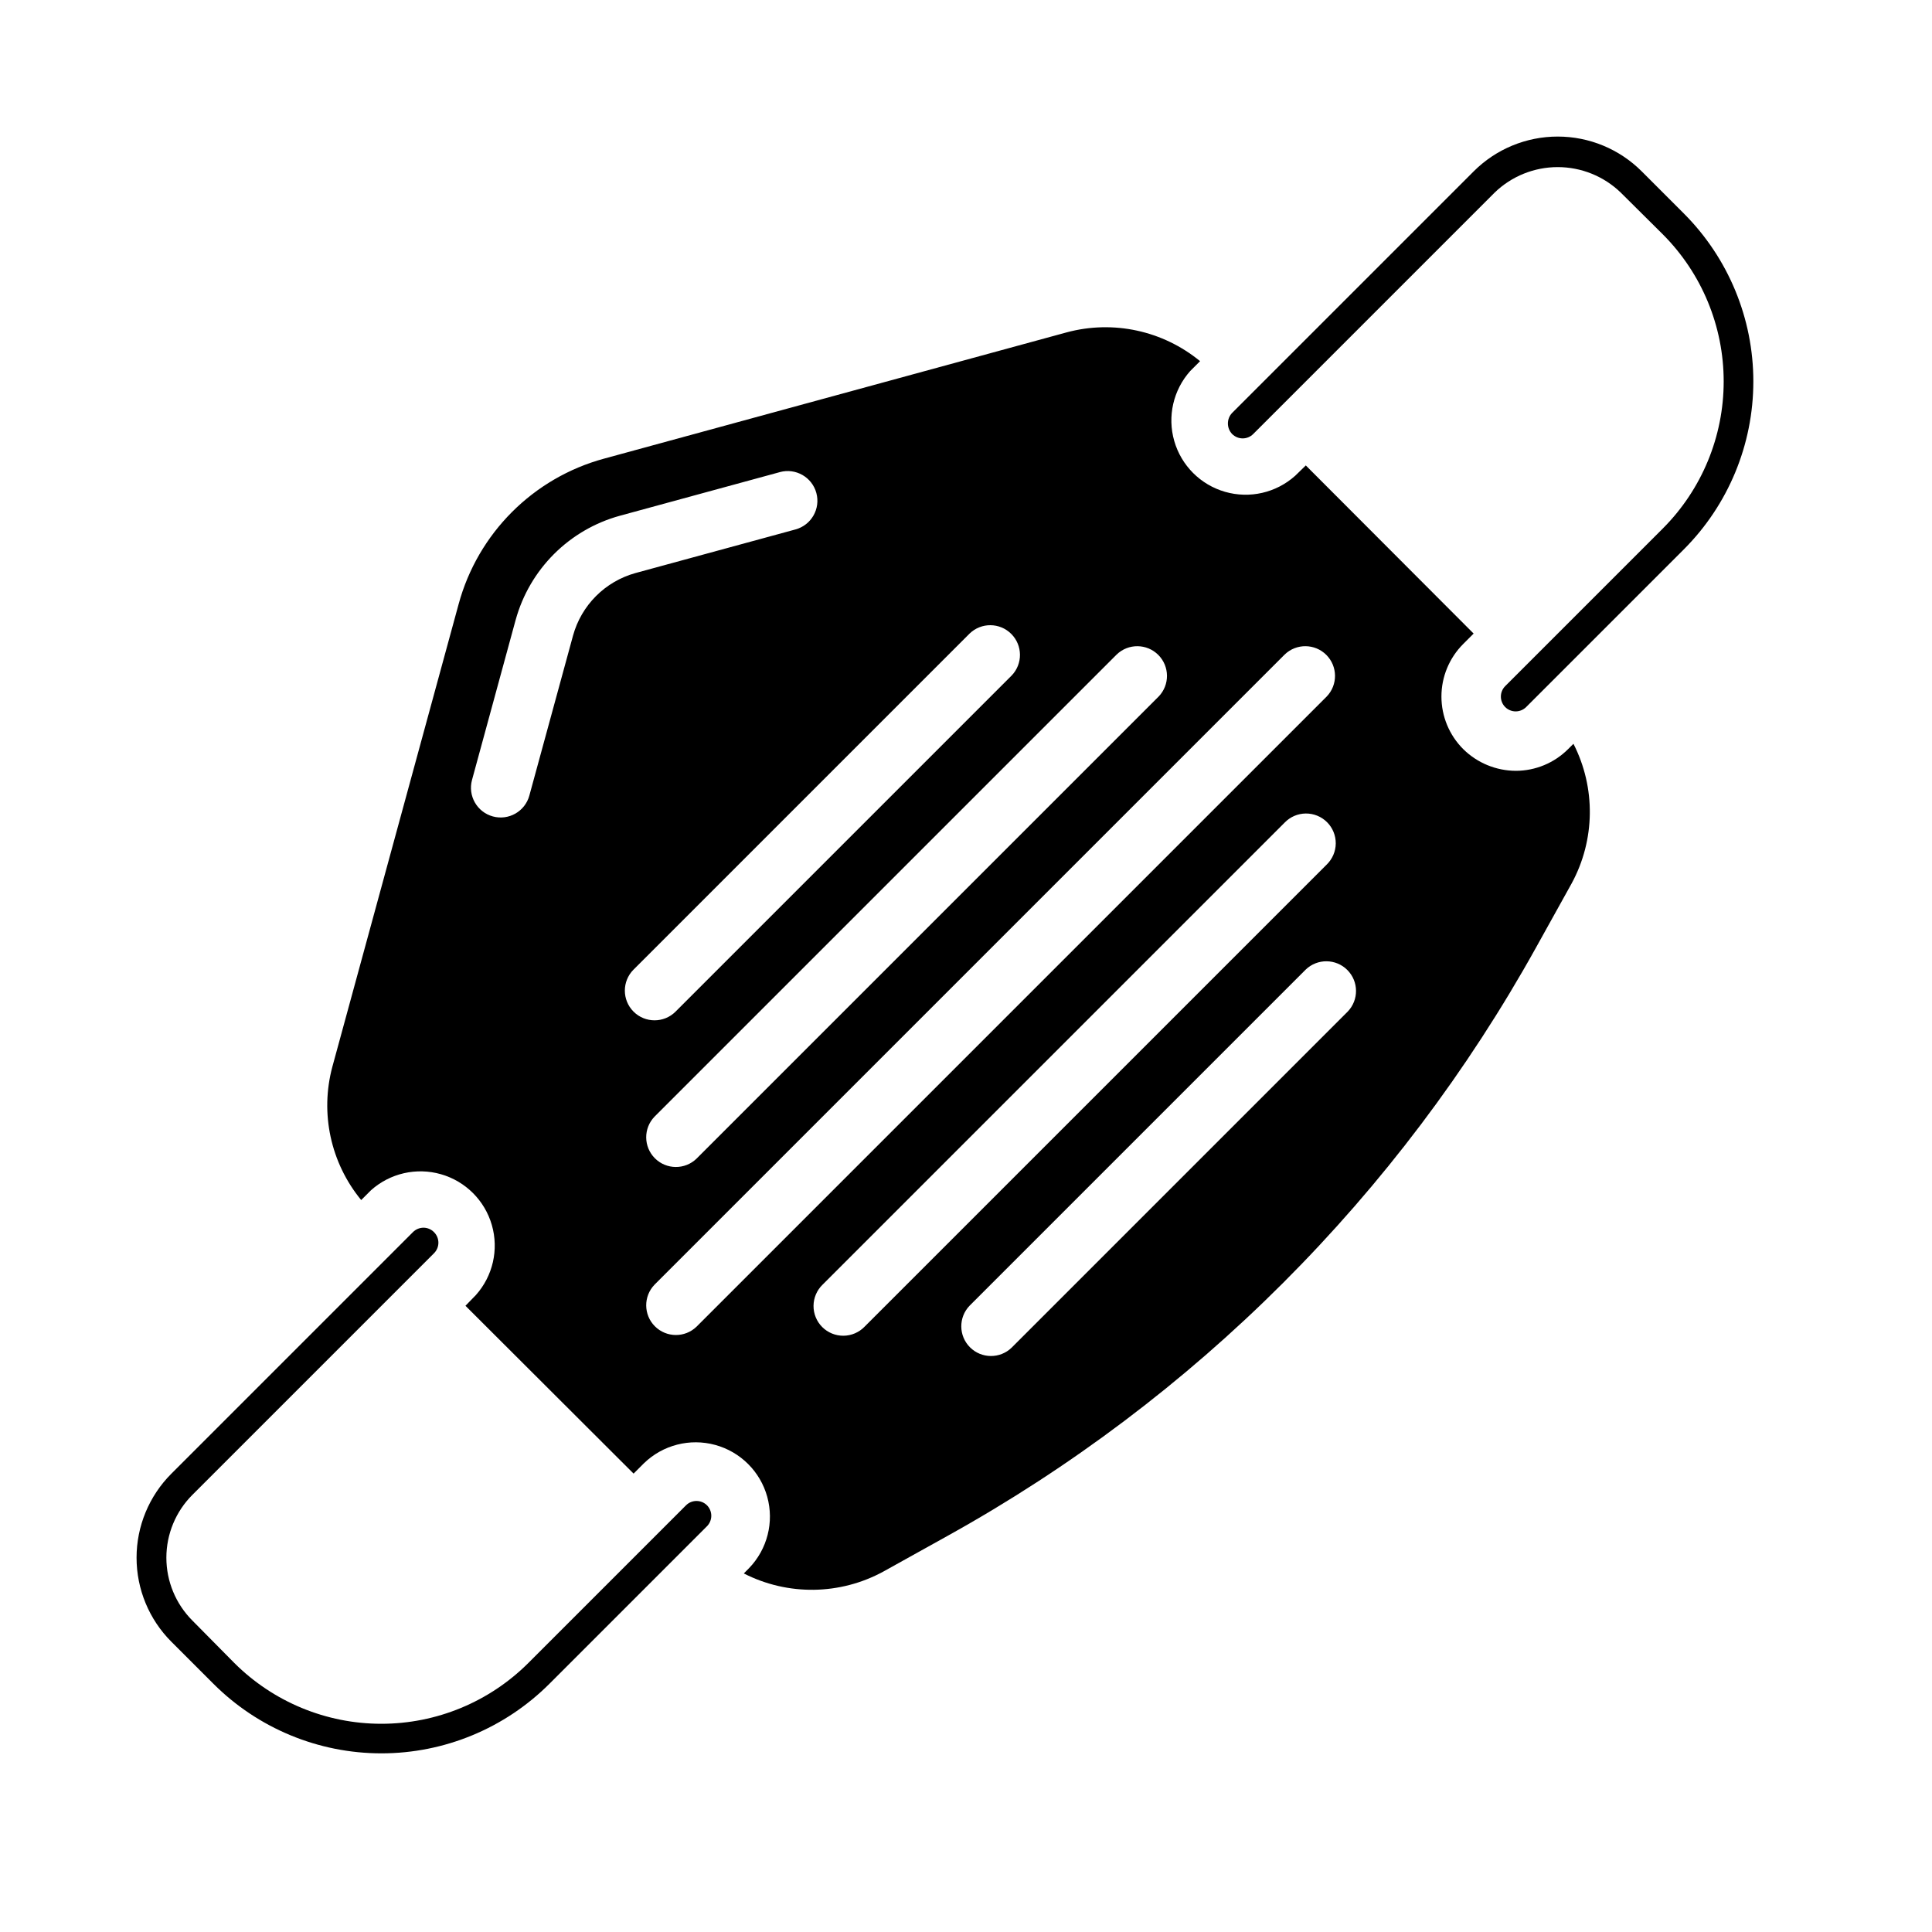
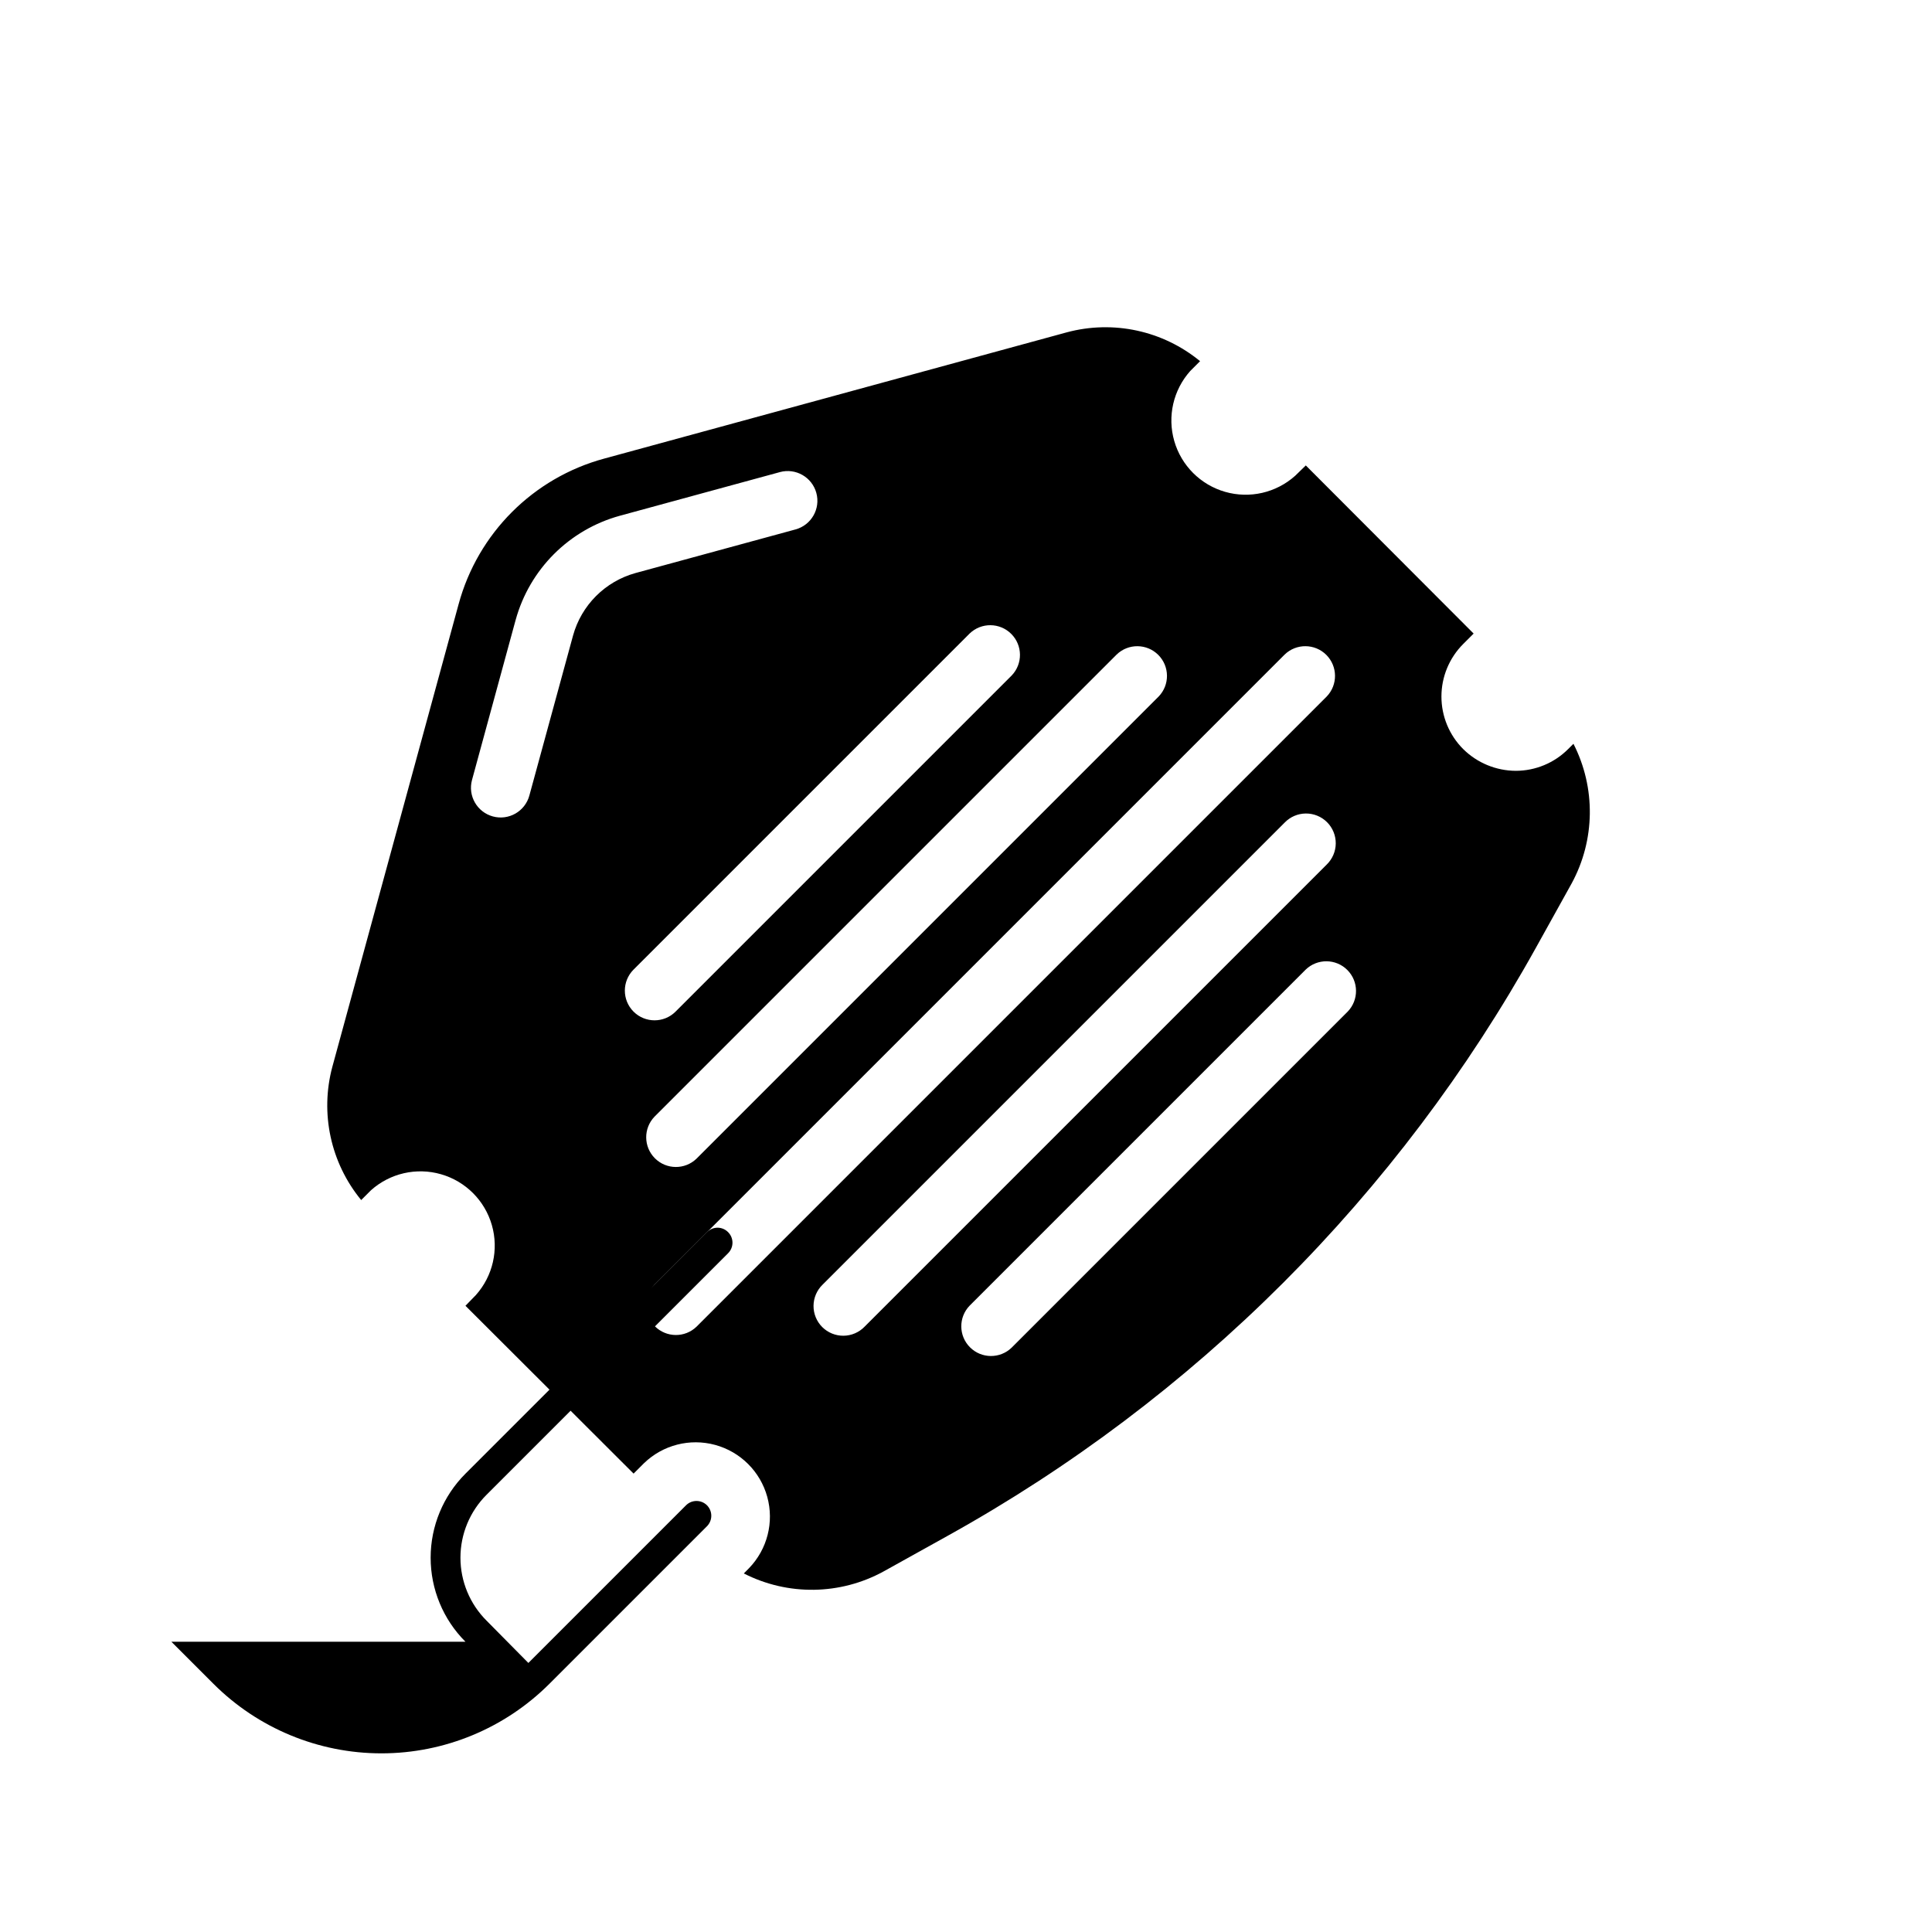
<svg xmlns="http://www.w3.org/2000/svg" fill="#000000" width="800px" height="800px" version="1.1" viewBox="144 144 512 512">
  <g>
    <path d="m341.12 560.98c11.688 5.965 25.57 5.762 37.074-0.551l16.848-9.367c65.562-36.371 119.62-90.398 156.02-155.95l9.445-17.004c6.246-11.5 6.426-25.34 0.473-36.996l-1.418 1.418v-0.004c-3.672 3.676-8.656 5.742-13.852 5.75-5.219-0.02-10.223-2.082-13.934-5.75-3.703-3.691-5.781-8.703-5.781-13.934 0-5.227 2.078-10.238 5.781-13.934l2.754-2.754-44.477-44.555-2.832 2.754h-0.004c-5.047 4.512-12.055 6.113-18.562 4.238-6.504-1.871-11.59-6.957-13.461-13.461-1.875-6.508-0.273-13.52 4.238-18.566l2.598-2.598c-9.855-8.105-23.023-10.953-35.348-7.633l-122.57 33.453c-18.793 5.098-33.477 19.781-38.574 38.574l-33.453 122.57c-3.32 12.324-0.473 25.492 7.633 35.348l2.598-2.598c5.047-4.512 12.059-6.113 18.566-4.238 6.504 1.871 11.59 6.957 13.461 13.461 1.875 6.508 0.273 13.516-4.238 18.562l-2.754 2.832 44.555 44.477 2.754-2.754v0.004c4.992-4.836 12.164-6.68 18.871-4.852 6.703 1.828 11.949 7.055 13.797 13.754 1.848 6.703 0.023 13.879-4.801 18.883zm32.008-65.402v0.004c-1.469 1.516-3.484 2.383-5.594 2.402-2.113 0.016-4.144-0.812-5.637-2.305-1.492-1.496-2.324-3.523-2.305-5.637 0.02-2.109 0.883-4.125 2.402-5.594l122.46-122.46c1.469-1.52 3.484-2.383 5.594-2.402 2.113-0.02 4.141 0.812 5.637 2.305 1.492 1.492 2.32 3.523 2.305 5.637-0.02 2.109-0.887 4.125-2.402 5.594zm128.02-83.488-89.055 89.055c-3.09 2.984-8 2.941-11.035-0.094-3.035-3.035-3.078-7.945-0.098-11.035l89.059-89.059c3.09-2.981 8-2.938 11.035 0.098 3.035 3.035 3.078 7.945 0.094 11.035zm-61.227-94.629c3.09-2.984 8-2.941 11.035 0.094 3.035 3.039 3.078 7.949 0.094 11.035l-122.46 122.46c-3.086 2.984-7.996 2.941-11.035-0.094-3.035-3.035-3.078-7.945-0.094-11.035zm-144.06-5.031-11.578 42.406c-1.145 4.195-5.473 6.672-9.668 5.527-4.195-1.145-6.672-5.473-5.527-9.668l11.562-42.406h0.004c3.695-13.43 14.191-23.922 27.621-27.613l42.398-11.562v-0.004c4.195-1.141 8.523 1.332 9.668 5.527 1.145 4.195-1.332 8.523-5.527 9.668l-42.398 11.555c-8.051 2.227-14.336 8.52-16.555 16.57zm16.035 99.66c-3.074-3.074-3.074-8.059 0-11.133l89.062-89.062c3.09-2.984 8-2.941 11.035 0.098 3.039 3.035 3.082 7.945 0.098 11.035l-89.062 89.062c-3.074 3.074-8.059 3.074-11.133 0zm16.695 83.492c-3.086 2.981-7.996 2.938-11.035-0.098-3.035-3.035-3.078-7.945-0.094-11.035l166.99-166.99c3.09-2.984 8-2.941 11.035 0.094 3.035 3.039 3.078 7.949 0.098 11.035z" />
-     <path d="m590.21 200.55-11.141-11.141c-5.902-5.902-13.91-9.219-22.262-9.219-8.348 0-16.355 3.316-22.262 9.219l-64.016 64.016c-1.496 1.562-1.496 4.027 0 5.59 0.738 0.742 1.746 1.164 2.797 1.164 1.047 0 2.055-0.422 2.793-1.164l64-64c4.481-4.32 10.465-6.731 16.688-6.731 6.227 0 12.207 2.41 16.688 6.731l11.18 11.098c10.32 10.344 16.121 24.355 16.121 38.969 0 14.609-5.801 28.625-16.121 38.965l-41.801 41.801c-1.5 1.531-1.5 3.981 0 5.512 0.738 0.742 1.746 1.164 2.797 1.164 1.047 0 2.055-0.422 2.793-1.164l41.723-41.723c11.82-11.809 18.465-27.832 18.469-44.539s-6.633-32.734-18.445-44.547z" />
-     <path d="m189.41 579.07 11.141 11.141c11.809 11.809 27.828 18.445 44.531 18.445s32.719-6.637 44.531-18.445l41.723-41.723c0.742-0.738 1.164-1.746 1.164-2.793 0-1.051-0.422-2.059-1.164-2.797-1.531-1.5-3.981-1.5-5.512 0l-41.801 41.801c-10.34 10.324-24.355 16.121-38.965 16.121-14.613 0-28.625-5.797-38.969-16.121l-11.074-11.203c-4.434-4.422-6.926-10.426-6.926-16.688 0-6.262 2.492-12.266 6.926-16.688l64-64c0.742-0.738 1.164-1.746 1.164-2.793 0-1.051-0.422-2.059-1.164-2.797-0.727-0.742-1.719-1.164-2.758-1.18-1.062 0-2.082 0.426-2.832 1.18l-64.016 64.016c-5.902 5.906-9.219 13.914-9.219 22.262 0 8.352 3.316 16.359 9.219 22.262z" />
+     <path d="m189.41 579.07 11.141 11.141c11.809 11.809 27.828 18.445 44.531 18.445s32.719-6.637 44.531-18.445l41.723-41.723c0.742-0.738 1.164-1.746 1.164-2.793 0-1.051-0.422-2.059-1.164-2.797-1.531-1.5-3.981-1.5-5.512 0l-41.801 41.801l-11.074-11.203c-4.434-4.422-6.926-10.426-6.926-16.688 0-6.262 2.492-12.266 6.926-16.688l64-64c0.742-0.738 1.164-1.746 1.164-2.793 0-1.051-0.422-2.059-1.164-2.797-0.727-0.742-1.719-1.164-2.758-1.18-1.062 0-2.082 0.426-2.832 1.18l-64.016 64.016c-5.902 5.906-9.219 13.914-9.219 22.262 0 8.352 3.316 16.359 9.219 22.262z" />
  </g>
</svg>